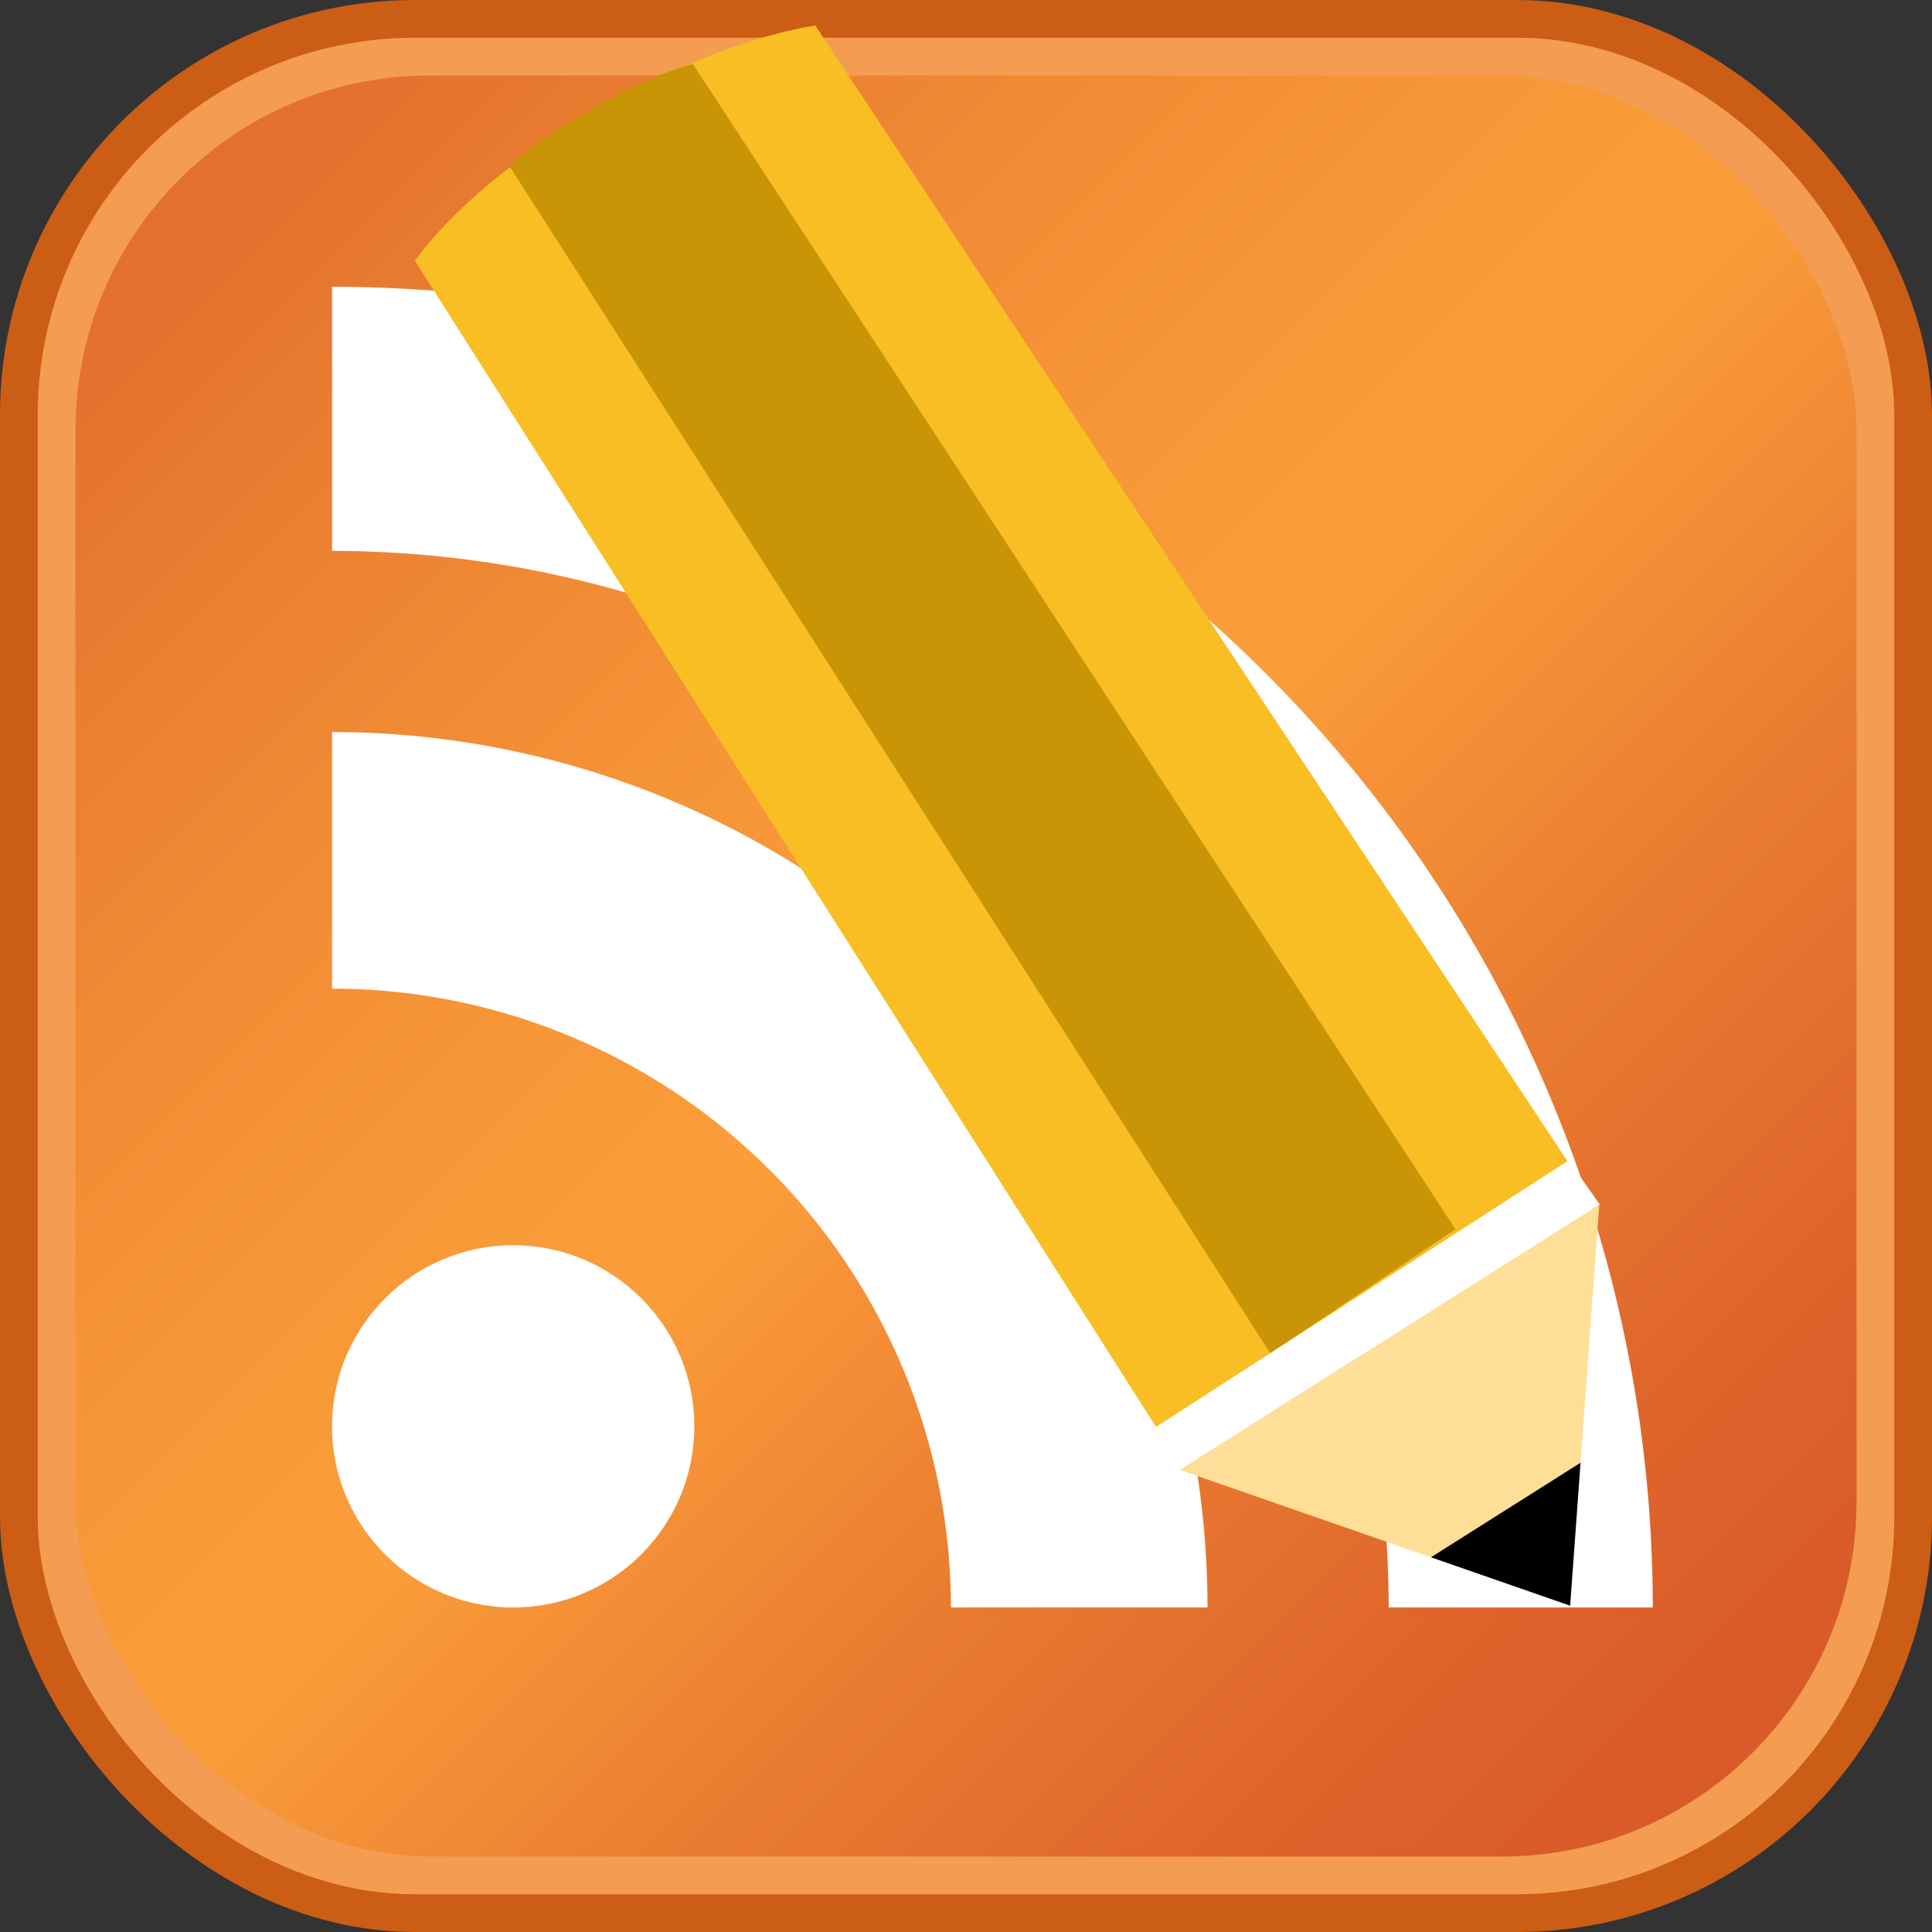
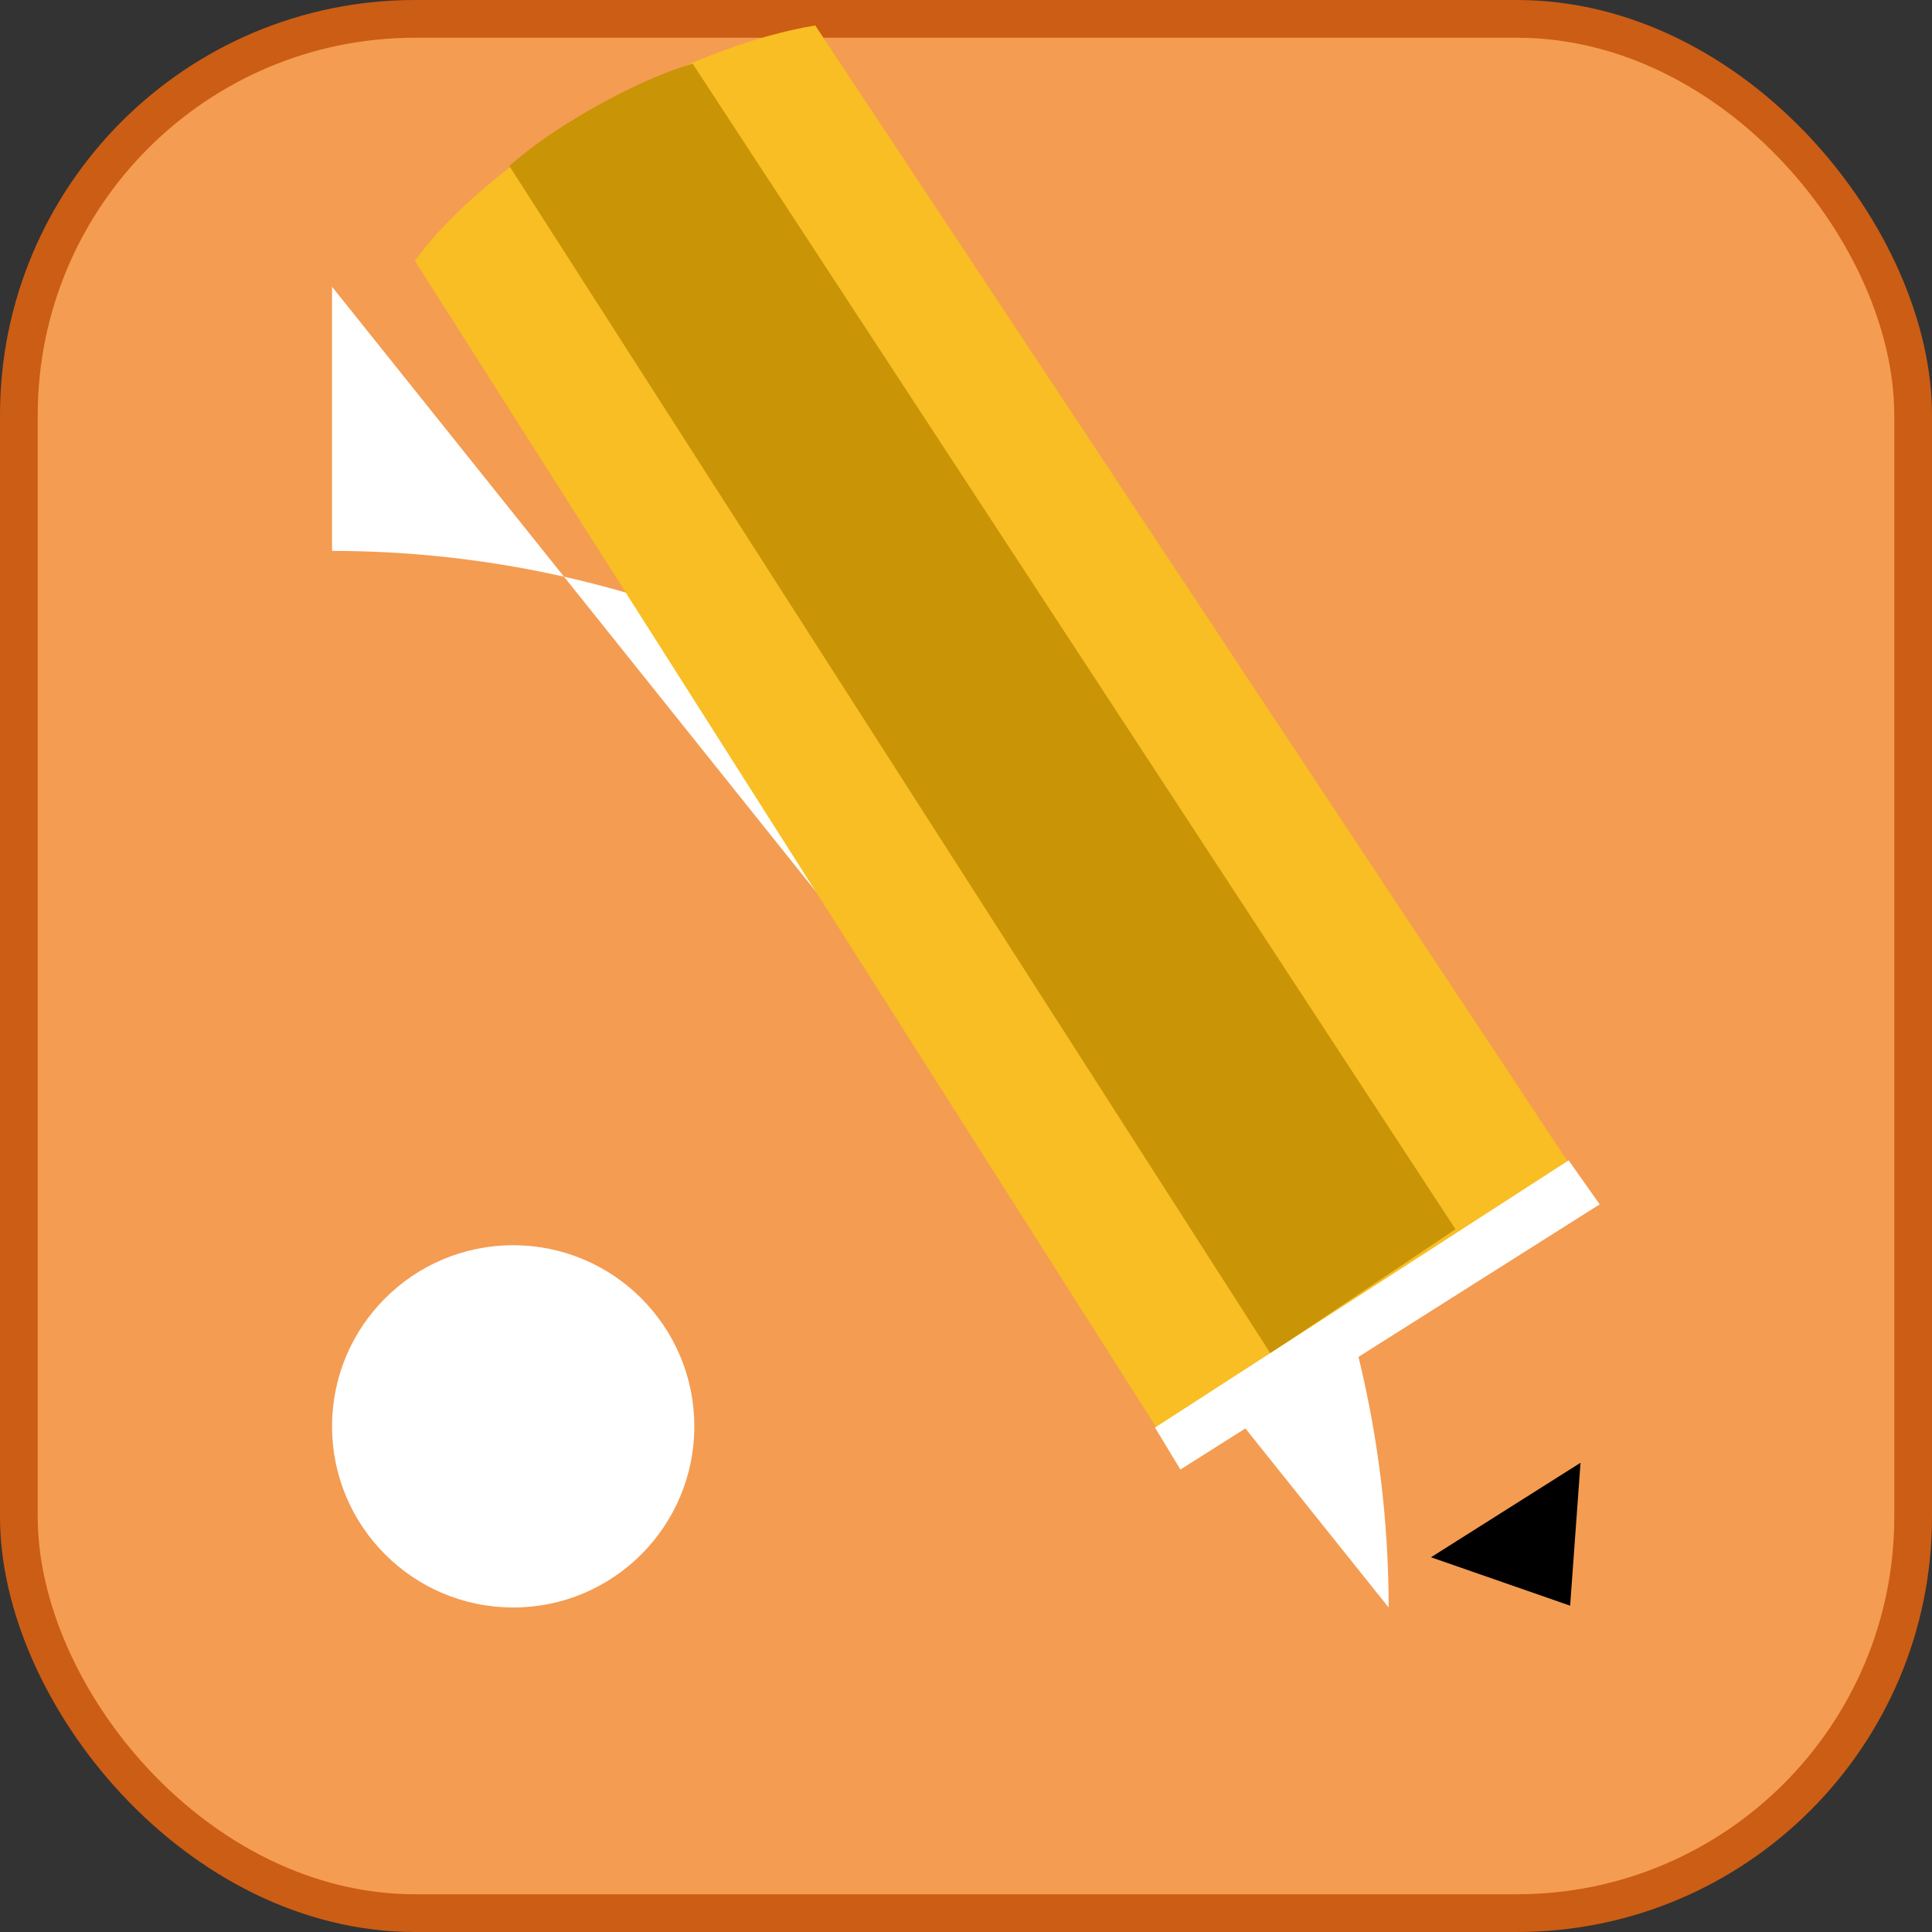
<svg xmlns="http://www.w3.org/2000/svg" xmlns:ns1="http://www.inkscape.org/namespaces/inkscape" xmlns:ns2="http://sodipodi.sourceforge.net/DTD/sodipodi-0.dtd" version="1.1" width="128px" height="128px" id="RSSicon" viewBox="0 0 256 256" ns1:version="0.48.4 r9939" ns2:docname="commentsfeedicon.svg">
  <rect x="0" y="0" width="256" height="256" fill="#333333" stroke="none" />
  <ns2:namedview pagecolor="#ffffff" bordercolor="#666666" borderopacity="1" objecttolerance="10" gridtolerance="10" guidetolerance="10" ns1:pageopacity="0" ns1:pageshadow="2" ns1:window-width="1366" ns1:window-height="716" id="namedview32" showgrid="false" ns1:zoom="3.6875" ns1:cx="67.333006" ns1:cy="62.134411" ns1:window-x="-8" ns1:window-y="-8" ns1:window-maximized="1" ns1:current-layer="g3804" />
  <defs id="defs3">
    <linearGradient x1="0.085" y1="0.085" x2="0.915" y2="0.915" id="RSSg">
      <stop offset="0.0" stop-color="#E3702D" id="stop6" />
      <stop offset="0.107" stop-color="#EA7D31" id="stop8" />
      <stop offset="0.35" stop-color="#F69537" id="stop10" />
      <stop offset="0.5" stop-color="#FB9E3A" id="stop12" />
      <stop offset="0.702" stop-color="#EA7C31" id="stop14" />
      <stop offset="0.887" stop-color="#DE642B" id="stop16" />
      <stop offset="1.0" stop-color="#D95B29" id="stop18" />
    </linearGradient>
  </defs>
  <rect width="256" height="256" rx="55" ry="55" x="0" y="0" fill="#CC5D15" id="rect20" />
  <rect width="246" height="246" rx="50" ry="50" x="5" y="5" fill="#F49C52" id="rect22" />
-   <rect width="236" height="236" rx="47" ry="47" x="10" y="10" fill="url(#RSSg)" id="rect24" />
  <circle cx="68" cy="189" r="24" fill="#FFF" id="circle26" />
-   <path d="M160 213h-34a82 82 0 0 0 -82 -82v-34a116 116 0 0 1 116 116z" id="path28" fill="#FFF" />
-   <path d="M184 213A140 140 0 0 0 44 73 V 38a175 175 0 0 1 175 175z" fill="#FFF" id="path30" />
+   <path d="M184 213A140 140 0 0 0 44 73 V 38z" fill="#FFF" id="path30" />
  <g id="g3804" transform="matrix(0.318,-0.948,0.948,0.318,-55.81,294.651)">
    <path ns2:nodetypes="ccccc" ns1:connector-curvature="0" id="path3026" d="M 166.446,164.723 217.07,205.376 328.289,62.708 C 320.623,48.103 299.747,28.032 281.846,22.317 z" style="fill:#f8be23;fill-opacity:1;stroke:none" />
    <path style="fill:#c99406;fill-opacity:1;stroke:none" d="M 180.636,175.845 204.03,193.87 318.318,48.902 c -4.603,-6.676 -14.402,-15.285 -20.583,-18.706 z" id="path3796" ns1:connector-curvature="0" ns2:nodetypes="ccccc" />
-     <path ns2:nodetypes="cccc" ns1:connector-curvature="0" id="path3798" d="m 162.18,169.332 51.027,41.561 -51.639,13.245 z" style="fill:#ffdf97;fill-opacity:1;stroke:none" />
    <path ns2:nodetypes="ccccc" ns1:connector-curvature="0" id="path3800" d="m 166.446,164.475 -4.195,4.962 50.984,41.499 4.219,-5.753 z" style="fill:#ffffff;fill-opacity:1;stroke:none" />
    <path style="fill:#000000;fill-opacity:1;stroke:none" d="m 161.786,204.616 18.176,14.804 -18.394,4.718 z" id="path3802" ns1:connector-curvature="0" ns2:nodetypes="cccc" />
  </g>
</svg>